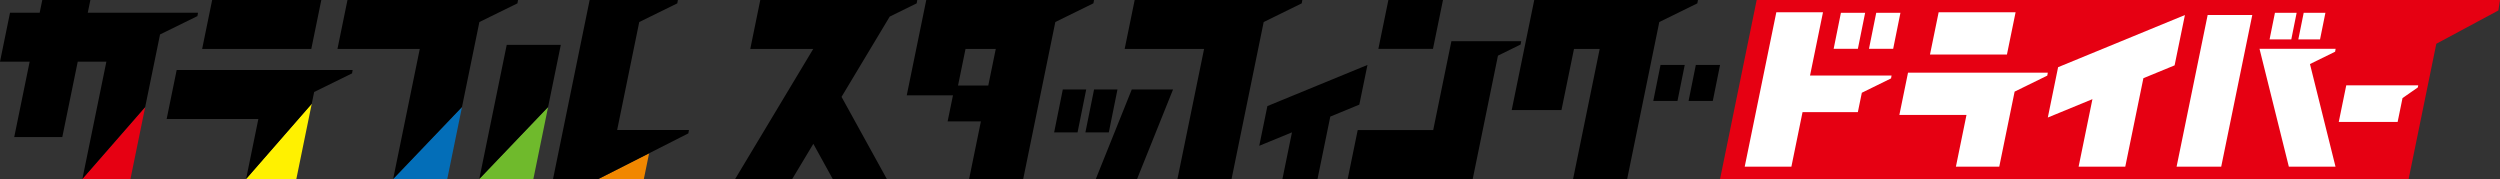
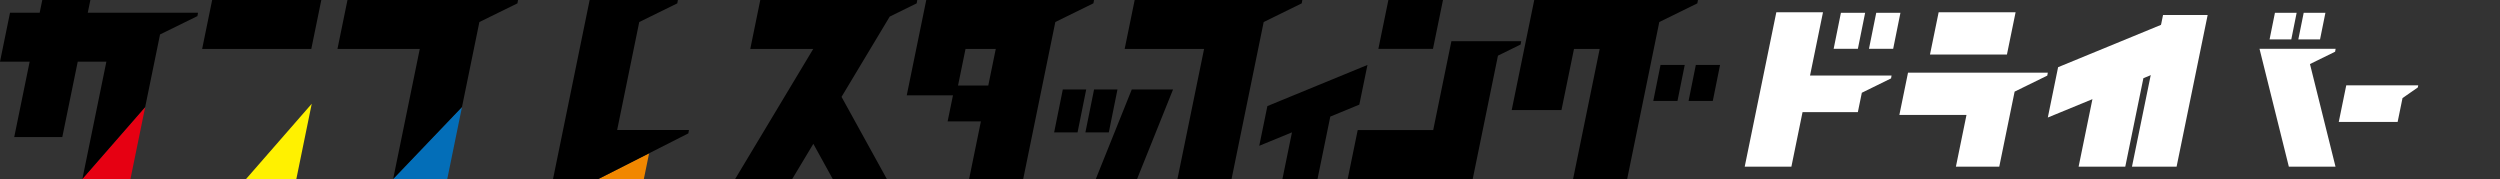
<svg xmlns="http://www.w3.org/2000/svg" id="_レイヤー_1" data-name="レイヤー 1" viewBox="0 0 1187.78 85.04">
  <rect x="0" y="0" width="1187.78" height="85.04" fill="#333333" stroke="none" />
  <defs>
    <style>.cls-4{fill:#fff}.cls-6{fill:#e60012}</style>
  </defs>
  <path fill="#f18700" d="M305.9 85.04l2.5-12.22-24.1 12.22h21.6z" />
  <path class="cls-6" d="M61.98 85.04l7-34.2-29.84 34.18v.02h22.84z" />
  <path fill="#fff100" d="M140.8 85.03l7.31-35.74-31.19 35.74h23.88z" />
  <path fill="#036eb8" d="M212.5 85.04l7-34.22-32.71 34.22h25.71z" />
-   <path fill="#6fba2c" d="M253.41 85.04l7-34.22-32.7 34.22h25.7z" />
  <path d="M245.84 1.59l.28-1.59h-81.03l-4.76 23.26h39.11l-12.65 61.78 32.71-34.22 8.26-40.35 18.08-8.88zm47.37 60.19l10.5-51.31 18.08-8.88.29-1.59h-41.93l-17.4 85.04h21.55l42.74-21.67.29-1.59h-34.12zM152.66 0H100.8l-4.76 23.26h51.86L152.66 0zM93.8 7.65l.28-1.6H41.7L42.94 0H20.09l-1.24 6.05H4.76L0 29.31h14.09L6.76 65.12H29.6l7.33-35.81h13.61l-11.4 55.71 29.84-34.18 7.06-34.47L93.8 7.65z" />
-   <path d="M83.94 33.27l-4.76 23.26h43.57l-5.83 28.5 31.19-35.74 1.15-5.59 18-8.84.28-1.59h-83.6zm156.81-11.96l-13.04 63.73 32.7-34.22 6.04-29.51h-25.7z" />
-   <path class="cls-6" d="M1187.78 0H834.62l-17.4 85.04h327.15l13.15-64.24 29.49-15.83.77-4.97z" />
-   <path class="cls-4" d="M1091.16 6.09h-10.31l-2.55 12.63h10.32l2.54-12.63zm13.67 0h-10.32l-2.55 12.63h10.32l2.55-12.63zm-218.68 0h-11.51l-3.45 17.1h11.51l3.45-17.1zm5.27 0l-3.45 17.1h11.5l3.45-17.1h-11.5zm218.26 17.1h-36.16l13.94 56.01h22.17l-12.14-48.77 11.95-5.86.24-1.38zm-75.56 56.01h21.2l14.76-72.06h-21.2l-14.76 72.06z" />
+   <path class="cls-4" d="M1091.16 6.09h-10.31l-2.55 12.63h10.32l2.54-12.63zm13.67 0h-10.32l-2.55 12.63h10.32l2.55-12.63zm-218.68 0h-11.51l-3.45 17.1h11.51l3.45-17.1zm5.27 0l-3.45 17.1h11.5l3.45-17.1h-11.5zm218.26 17.1h-36.16l13.94 56.01h22.17l-12.14-48.77 11.95-5.86.24-1.38zm-75.56 56.01l14.76-72.06h-21.2l-14.76 72.06z" />
  <path class="cls-4" d="M873.76 35.88h-13.79l6.15-30.04h-22.17L828.93 79.2h22.18l5.3-25.93h26.28l1.89-9.2 13.88-6.82.25-1.37h-24.95zm99.18-1.34h-66.42l-4.11 20.07h31.89l-5.03 24.59h20.6l7.3-35.67 15.52-7.61.25-1.38zm-15.31-28.7h-36.56l-4.11 20.07h36.56l4.11-20.07zm80.45 1.3l-60.25 24.78-4.89 23.92 21.2-8.73-6.57 32.09h22.17l8.61-42.05 14.83-6.1 4.9-23.91zm110.84 33.41h-34.19l-3.56 17.39h27.97l2.32-11.34 7.28-5.06.18-.99z" />
  <path d="M530.92 42.52H519.8l-4.11 20.37h11.12l4.11-20.37zm-25.97 0l-4.11 20.37h11.12l4.11-20.37h-11.12zM685.58 0h-25.94l-4.76 23.23h25.94L685.58 0zm37.16 19.56h-33.16l-8.65 42.25h-35.87l-4.76 23.23h59.41l11.99-58.6 10.76-5.29.28-1.59zM520.37 85.69h19.61l17.34-43.17h-19.61l-17.34 43.17zm286.06-84.1l.29-1.59h-77.78l-10.71 52.29h23.64l5.95-29.03h12.21l-12.64 61.78h25.7l15.26-74.57 18.08-8.88z" />
  <path d="M618.47 1.59l.28-1.59H539.1l-4.76 23.26h37.73l-12.65 61.78h25.71l15.26-74.57 18.08-8.88zm-98.97 0l.28-1.59h-79.7l-9.27 45.28h21.96l-2.54 12.39h15.81l-5.6 27.36h25.7l15.26-74.57 18.08-8.88h.02zm-64.33 39.05l3.56-17.38h14.37l-3.56 17.38h-14.37zM422.72 7.88l12.8-6.29.28-1.59h-74.58l-4.76 23.26h29.91l-37.09 61.78h27.12l10.03-16.71 9.21 16.71h25.7l-21.52-39.02 22.9-38.14zm223.11 41.83l3.87-18.86-47.55 19.55-3.86 18.87 15.54-6.39-4.53 22.16h16.67l6.07-29.65 13.79-5.68zm139.66-1.76h11.5l3.45-17.1h-11.5l-3.45 17.1zm20.22-17.1l-3.45 17.1h11.51l3.45-17.1h-11.51z" />
</svg>